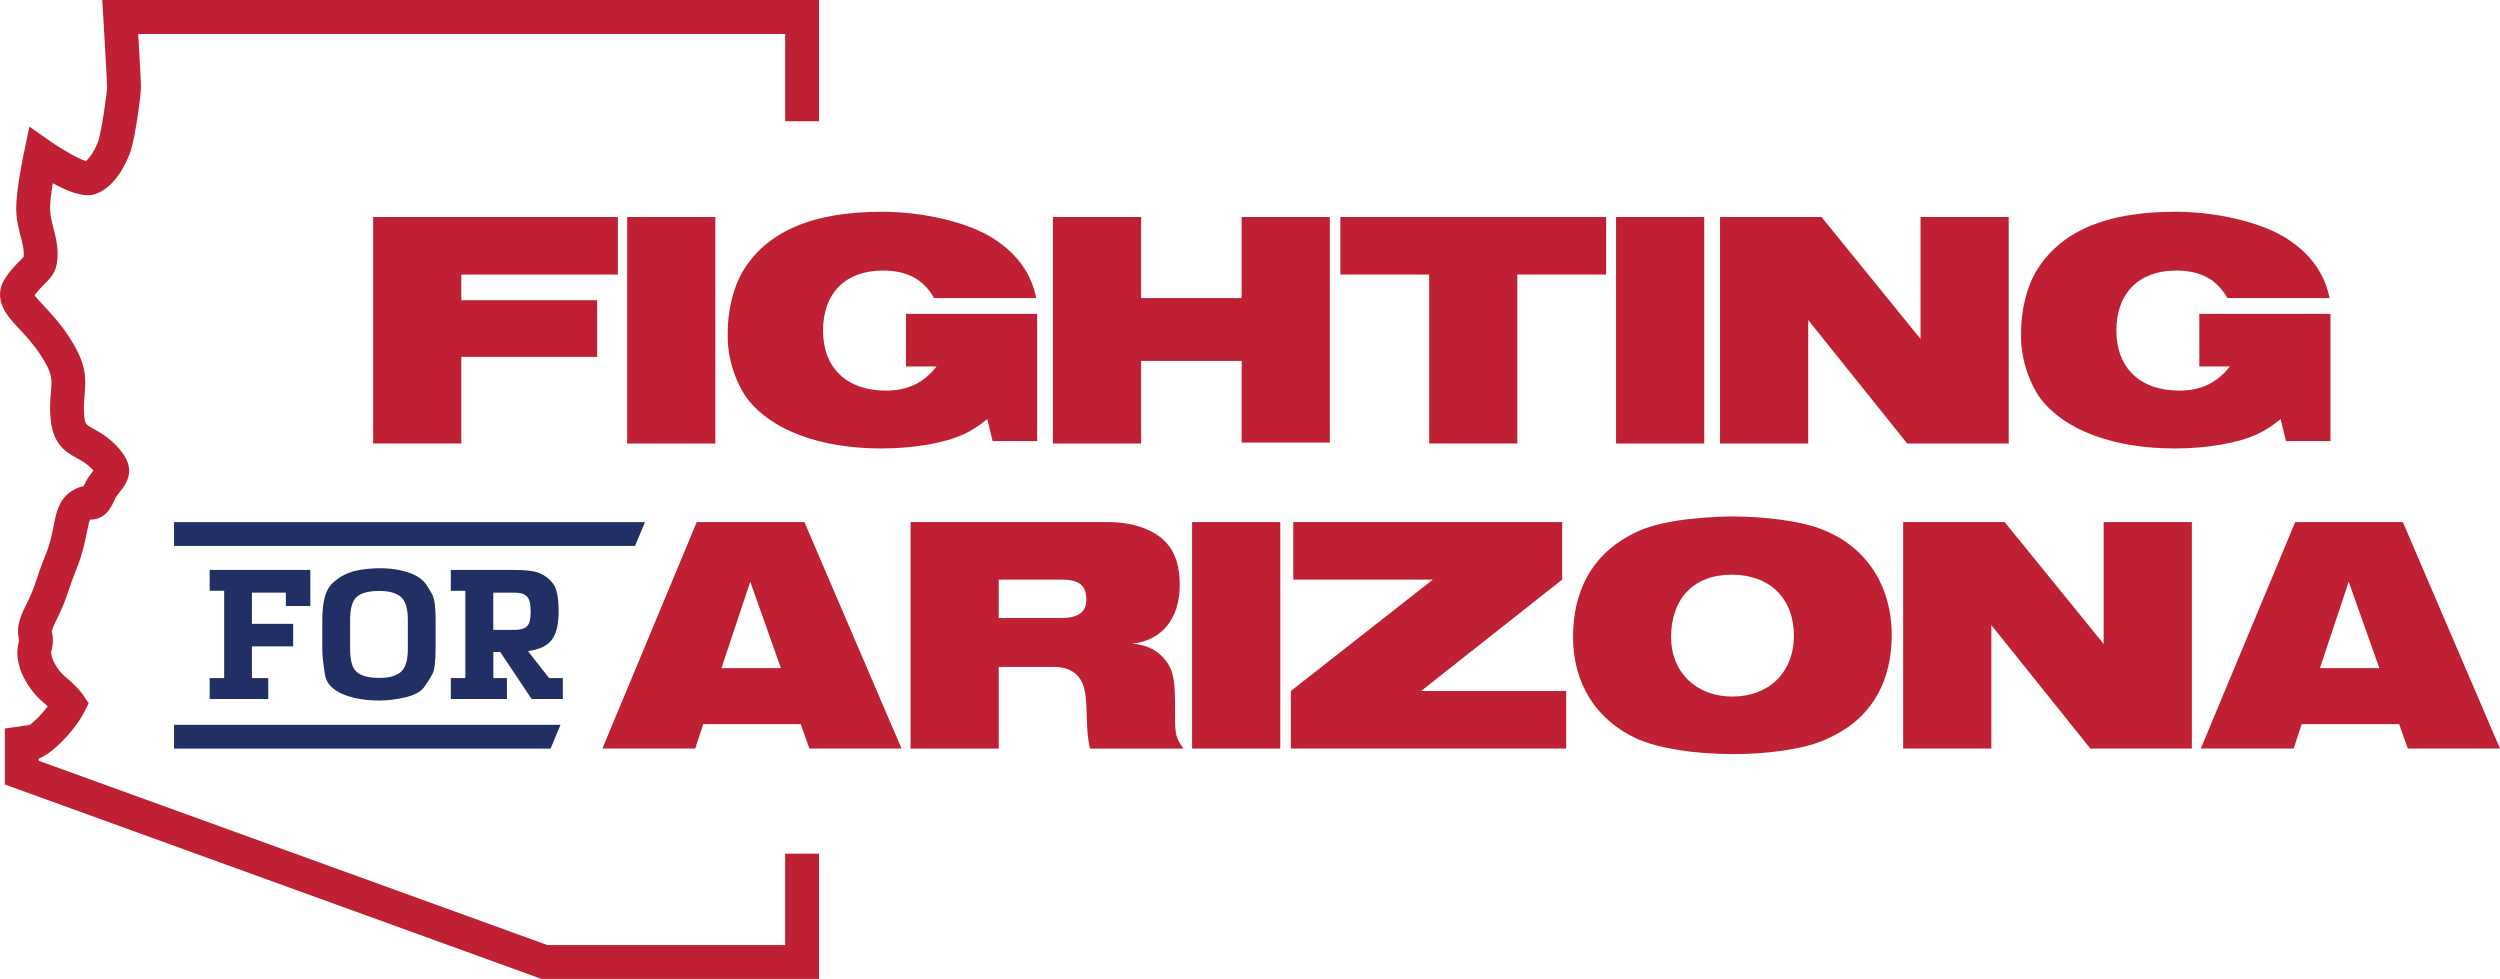
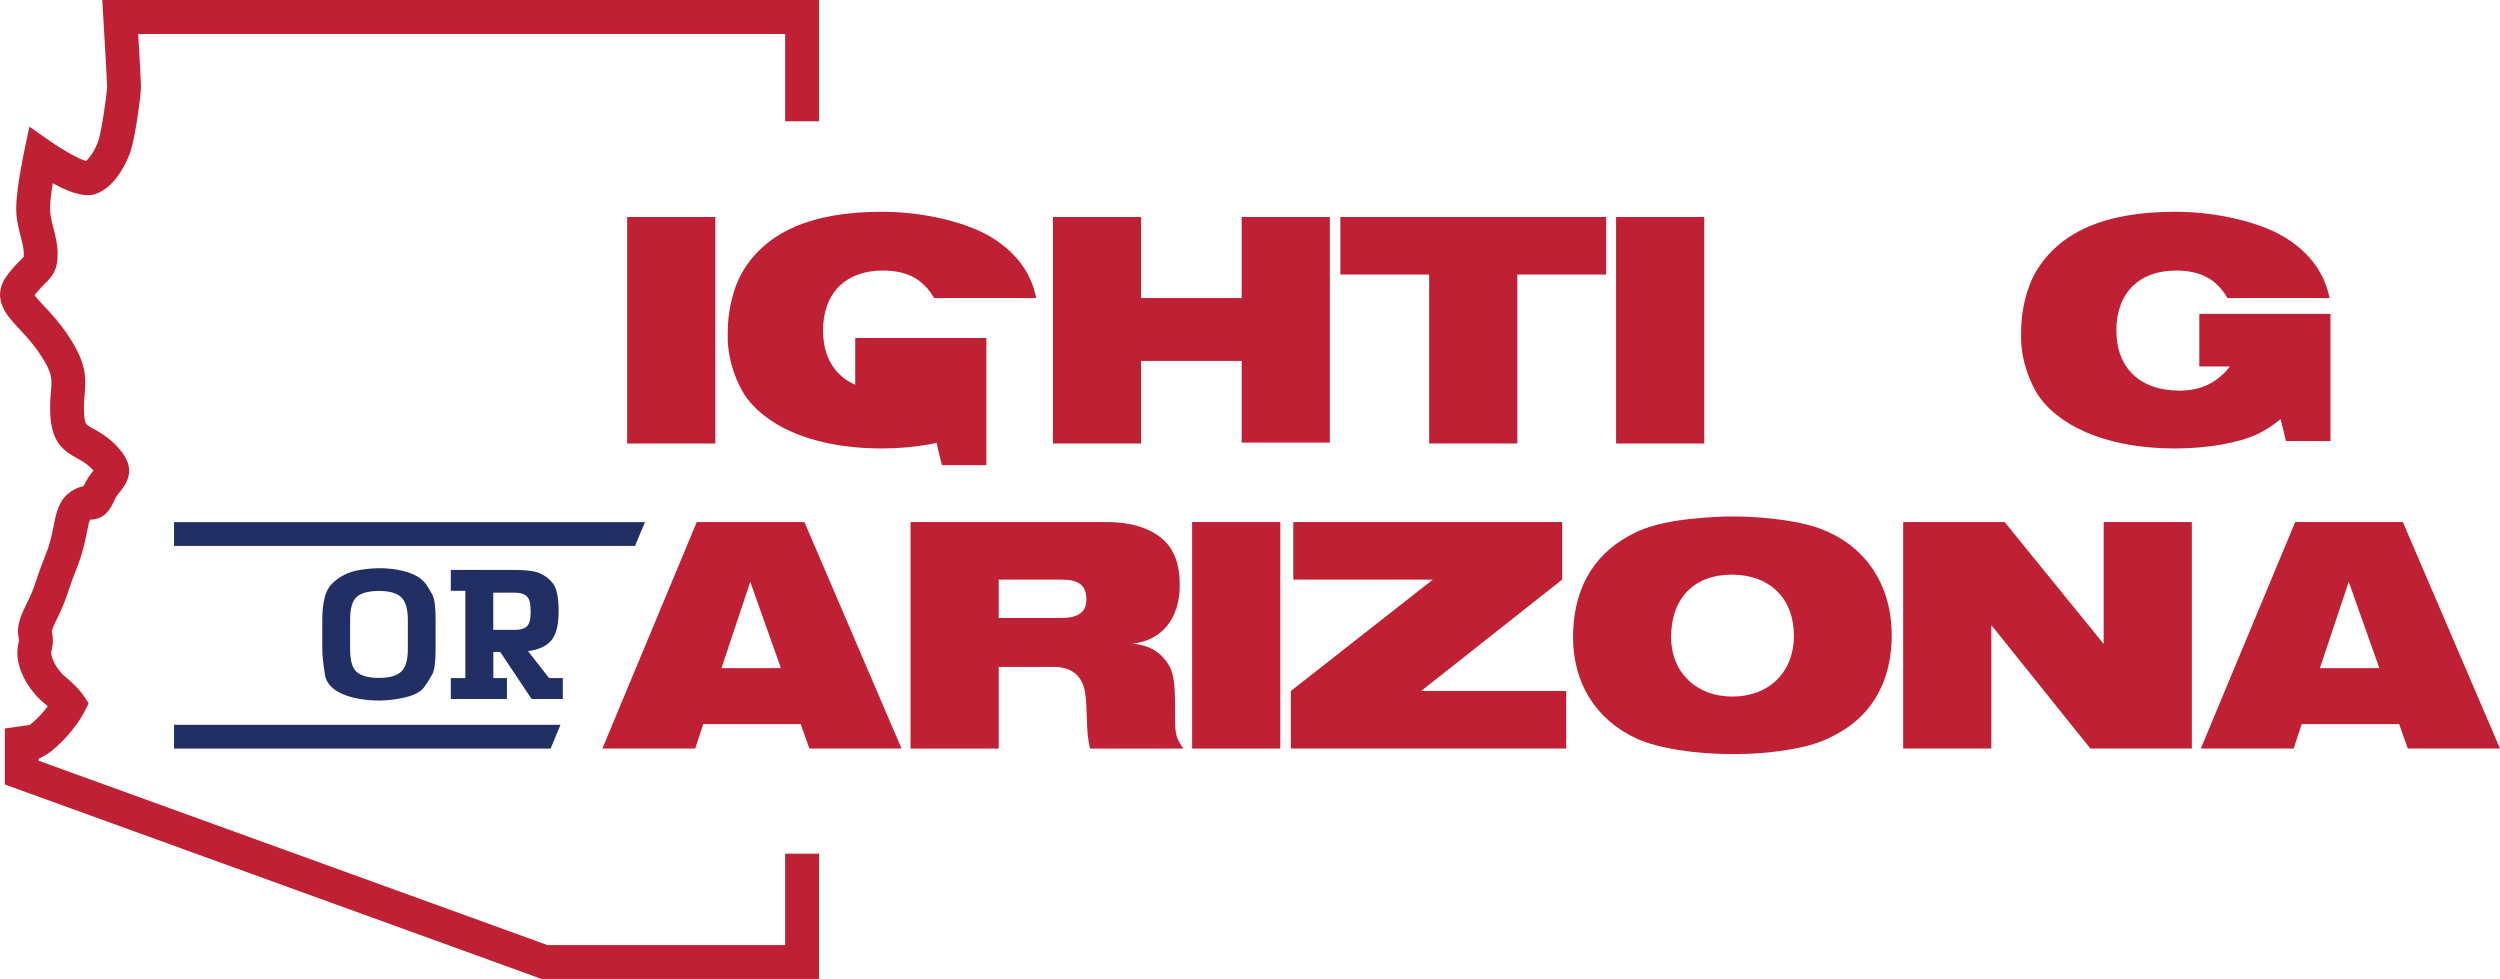
<svg xmlns="http://www.w3.org/2000/svg" id="Layer_1" viewBox="0 0 857.99 335.97">
  <defs>
    <style> .cls-1 { fill: #212f64; } .cls-2 { fill: #c02033; } </style>
  </defs>
  <g>
-     <path class="cls-2" d="M128.06,74.48h83.99v19.75h-53.73v8.81h46.62v19.43h-46.62v29.73h-30.26v-77.73Z" />
    <path class="cls-2" d="M215.24,74.48h30.26v77.73h-30.26v-77.73Z" />
-     <path class="cls-2" d="M338.85,143.82c-2.87,2.34-5.2,3.82-7.86,5.1-6.48,3.08-17.2,4.99-28.46,4.99-21.02,0-37.8-6.26-46.08-17.1-2.44-3.19-4.99-9.03-5.95-14.02-.42-1.91-.64-3.93-.74-5.95v-2.97c0-7.33,1.91-15.08,4.88-20.28,8.18-14.02,23.89-20.92,48.1-20.92,14.55,0,30.26,3.82,38.76,9.56,7.75,5.1,12.53,11.89,14.12,20.07h-35.04c-3.72-6.48-9.24-9.45-17.63-9.45-12.74,0-20.49,7.75-20.49,20.6s8.18,20.6,21.56,20.6c7.43,0,12.85-2.55,17.41-8.28h-10.51v-18.05h45.02v43.64h-15.29l-1.81-7.54Z" />
+     <path class="cls-2" d="M338.85,143.82c-2.87,2.34-5.2,3.82-7.86,5.1-6.48,3.08-17.2,4.99-28.46,4.99-21.02,0-37.8-6.26-46.08-17.1-2.44-3.19-4.99-9.03-5.95-14.02-.42-1.91-.64-3.93-.74-5.95v-2.97c0-7.33,1.91-15.08,4.88-20.28,8.18-14.02,23.89-20.92,48.1-20.92,14.55,0,30.26,3.82,38.76,9.56,7.75,5.1,12.53,11.89,14.12,20.07h-35.04c-3.72-6.48-9.24-9.45-17.63-9.45-12.74,0-20.49,7.75-20.49,20.6s8.18,20.6,21.56,20.6h-10.51v-18.05h45.02v43.64h-15.29l-1.81-7.54Z" />
    <path class="cls-2" d="M361.36,74.48h30.26v27.82h34.51v-27.82h30.26v77.41h-30.26v-28.03h-34.51v28.35h-30.26v-77.73Z" />
    <path class="cls-2" d="M520.75,152.2h-30.26v-57.98h-30.48v-19.75h91.21v19.75h-30.48v57.98Z" />
    <path class="cls-2" d="M554.63,74.48h30.26v77.73h-30.26v-77.73Z" />
-     <path class="cls-2" d="M590.31,74.48h34.83l33.98,41.84v-41.84h30.26v77.73h-34.83l-33.98-42.37v42.37h-30.26v-77.73Z" />
    <path class="cls-2" d="M782.72,143.82c-2.87,2.34-5.2,3.82-7.86,5.1-6.48,3.08-17.2,4.99-28.46,4.99-21.02,0-37.8-6.26-46.08-17.1-2.44-3.19-4.99-9.03-5.95-14.02-.42-1.91-.64-3.93-.74-5.95v-2.97c0-7.33,1.91-15.08,4.88-20.28,8.18-14.02,23.89-20.92,48.1-20.92,14.55,0,30.26,3.82,38.76,9.56,7.75,5.1,12.53,11.89,14.12,20.07h-35.04c-3.72-6.48-9.24-9.45-17.63-9.45-12.74,0-20.49,7.75-20.49,20.6s8.18,20.6,21.56,20.6c7.43,0,12.85-2.55,17.41-8.28h-10.51v-18.05h45.02v43.64h-15.29l-1.81-7.54Z" />
-     <path class="cls-1" d="M86.46,232.72h5.6v7.18h-20.11v-7.18h4.99v-29.97h-4.99v-7.15h34.56v12.38h-8.4v-4.59h-11.65v10.71h14.15v7.73h-14.15v10.89Z" />
    <path class="cls-1" d="M149.49,222.77c0,4.35-.37,7.24-1.13,8.64-.76,1.43-1.7,2.92-2.83,4.47-1.16,1.55-3.32,2.71-6.51,3.47-5.81,1.37-11.62,1.43-17.37.18-6.15-1.49-9.52-4.17-10.13-7.97-.61-3.8-.91-6.72-.91-8.73v-10.16c0-6.12,1.13-10.25,3.35-12.38,2.22-2.13,4.78-3.56,7.7-4.32,5.63-1.25,11.41-1.25,16-.18,2.28.52,4.11,1.19,5.42,1.95,1.31.76,2.31,1.67,3.07,2.68.73,1.04,1.46,2.25,2.22,3.65.76,1.43,1.13,4.32,1.13,8.67v10.04ZM120.16,222.83c0,3.99.79,6.63,2.4,7.91,1.58,1.28,4.11,1.92,7.61,1.92s5.99-.73,7.52-2.16c1.52-1.43,2.28-3.99,2.28-7.73v-10.04c0-3.74-.76-6.33-2.28-7.76-1.52-1.43-4.02-2.16-7.52-2.16s-6.02.64-7.61,1.92c-1.61,1.31-2.4,3.96-2.4,7.94v10.16Z" />
    <path class="cls-1" d="M169.29,232.72h4.69v7.18h-19.26v-7.18h4.99v-29.97h-4.99v-7.15h21.88c3.99,0,6.85.37,8.64,1.12,1.79.76,3.32,1.95,4.59,3.59,1.25,1.67,1.89,4.81,1.89,9.46s-.82,7.94-2.43,9.92c-1.61,2.01-4.29,3.26-7.97,3.74v.18l7.12,9.1h4.72v7.18h-10.71l-10.77-16.13h-2.37v8.95ZM169.29,216.17h7.3c1.95,0,3.35-.4,4.23-1.19.88-.79,1.31-2.5,1.31-5.14s-.46-4.38-1.34-5.2-2.28-1.25-4.2-1.25h-7.3v12.78Z" />
    <path class="cls-2" d="M239.12,179.17h36.95l33.34,77.73h-31.64l-2.97-8.39h-33.45l-2.76,8.39h-31.86l32.39-77.73ZM268,229.29l-10.51-29.63-9.88,29.63h20.39Z" />
    <path class="cls-2" d="M312.5,179.17h67.64c10.41,0,18.58,3.61,22.09,9.77,1.81,3.19,2.65,6.9,2.65,11.89,0,11.47-6.16,19.01-16.25,20.07,5.2.42,8.92,2.44,11.57,5.95,2.55,3.5,3.08,6.37,3.08,16.78v2.87c0,5.52.42,7.01,2.87,10.41h-32.07c-.74-3.29-.96-5.84-1.06-9.98-.21-8.18-.64-11.15-2.12-13.59-1.7-2.87-4.88-4.46-9.03-4.46h-19.11v28.03h-30.26v-77.73ZM364.21,212.09c6.16,0,8.92-2.23,8.6-7.01-.21-4.35-2.76-6.16-8.6-6.16h-21.45v13.17h21.45Z" />
    <path class="cls-2" d="M409.13,179.17h30.26v77.73h-30.26v-77.73Z" />
    <path class="cls-2" d="M443,237.15l48.74-38.23h-47.89v-19.75h92.28v19.75l-48.42,38.23h49.8v19.75h-94.5v-19.75Z" />
    <path class="cls-2" d="M619.6,179.91c18.48,4.46,29.63,18.79,29.63,38.12,0,15.18-6.37,26.97-18.26,33.55-3.72,2.12-7.54,3.61-11.36,4.57-7.86,1.8-15.82,2.65-25.06,2.65-13.06,0-25.48-2.02-32.6-5.2-14.12-6.37-22.09-19.01-22.09-34.94s6.58-27.93,19.33-34.83c4.35-2.44,8.71-3.82,15.5-4.99,5.84-.96,13.49-1.59,19.86-1.59,8.81,0,17.84.96,25.06,2.65ZM573.51,218.67c0,12,8.6,20.39,21.02,20.39s21.13-8.18,21.13-20.92-8.28-20.92-21.34-20.92-20.81,8.28-20.81,21.45Z" />
    <path class="cls-2" d="M653.16,179.17h34.83l33.98,41.84v-41.84h30.26v77.73h-34.83l-33.98-42.37v42.37h-30.26v-77.73Z" />
    <path class="cls-2" d="M787.7,179.17h36.95l33.34,77.73h-31.64l-2.97-8.39h-33.45l-2.76,8.39h-31.86l32.39-77.73ZM816.58,229.29l-10.51-29.63-9.88,29.63h20.39Z" />
  </g>
  <polygon class="cls-1" points="188.96 256.92 59.73 256.92 59.73 248.75 192.36 248.75 188.96 256.92" />
  <polygon class="cls-1" points="217.94 187.36 59.73 187.36 59.73 179.19 221.35 179.19 217.94 187.36" />
  <path class="cls-2" d="M269.46,292.97v31.38h-81.57L13.28,261.09v-.72c1.87-.77,3.81-2.05,5.85-3.86,6.5-5.78,9.47-11.51,9.79-12.14l1.51-3.01-1.87-2.8c-.29-.44-1.99-2.84-6.31-6.44-3-2.5-5.08-6.94-4.61-8.69.79-2.96.53-4.86.22-6.41-.03-.13-.06-.26-.07-.35,0-.03.07-.85,1.38-3.48,2.49-4.97,3.3-7.38,4.33-10.44.69-2.05,1.48-4.37,3.01-8.2,1.89-4.72,2.7-8.82,3.29-11.81.32-1.6.75-3.77,1.12-4.41,5.01-.02,7.01-3.6,8.5-6.96.46-1.05,1.11-1.82,1.85-2.72,4.57-5.5,4.04-10.32-1.75-16.11-2.87-2.87-5.58-4.35-7.55-5.43-2.67-1.46-2.89-1.58-3.11-5.12-.17-2.65.01-4.67.19-6.62.55-6.26.46-11.05-5.7-20.29-2.97-4.46-5.96-7.64-8.36-10.19-1.15-1.23-2.54-2.7-3.13-3.58.04-.05.09-.12.14-.18,1.53-1.92,2.66-3.04,3.57-3.95,2.62-2.62,4.21-4.6,4.21-10.08,0-3.26-.76-6.2-1.43-8.79-.6-2.33-1.17-4.54-1.17-6.81,0-2.1.43-5.41.94-8.64,4.8,2.7,10.58,5.09,14.59,3.75,7.89-2.63,11.71-13.49,12.12-14.72,1.54-4.61,3.55-18.95,3.55-21.99,0-1.85-.55-11.58-.94-18.24h222.03v29.96h11.62V0H35.09l.37,6.16c.5,8.23,1.29,21.93,1.29,23.7-.01,2.05-1.87,15.06-2.95,18.32-1.08,3.24-3.11,6.15-4.31,7.09-2.27-.64-7.73-3.64-12.2-6.77l-7.2-5.04-1.81,8.6c-.28,1.33-2.72,13.12-2.72,19.4,0,3.75.82,6.92,1.54,9.72.57,2.2,1.06,4.1,1.06,5.88,0,.54-.02.88-.04,1.08-.2.21-.51.52-.77.78-.99.99-2.49,2.49-4.42,4.91-6.54,8.18-.68,14.42,3.6,18.97,2.21,2.35,4.72,5.02,7.16,8.68,4.35,6.53,4.18,8.5,3.8,12.81-.19,2.16-.43,4.85-.21,8.37.57,9.2,4.48,12.05,9.13,14.59,1.65.9,3.21,1.76,4.91,3.45.31.31.56.57.76.8-.95,1.15-2.25,2.81-3.27,5.11-.03.08-.07.15-.1.22-1.25.23-2.67.74-4.31,1.83-4.22,2.81-5.12,7.37-5.99,11.78-.56,2.83-1.19,6.03-2.68,9.75-1.65,4.13-2.53,6.72-3.23,8.8-.96,2.84-1.59,4.71-3.72,8.96-2.74,5.48-2.93,8.2-2.32,11.29q.11.55-.05,1.15c-2.19,8.17,3.82,16.81,8.39,20.62.61.5,1.13.97,1.59,1.39-1.16,1.55-2.81,3.48-4.98,5.41-.45.4-.84.71-1.17.96l-8.58,1.25v19.21l183.23,66.39.96.35h95.23v-43h-11.62Z" />
</svg>